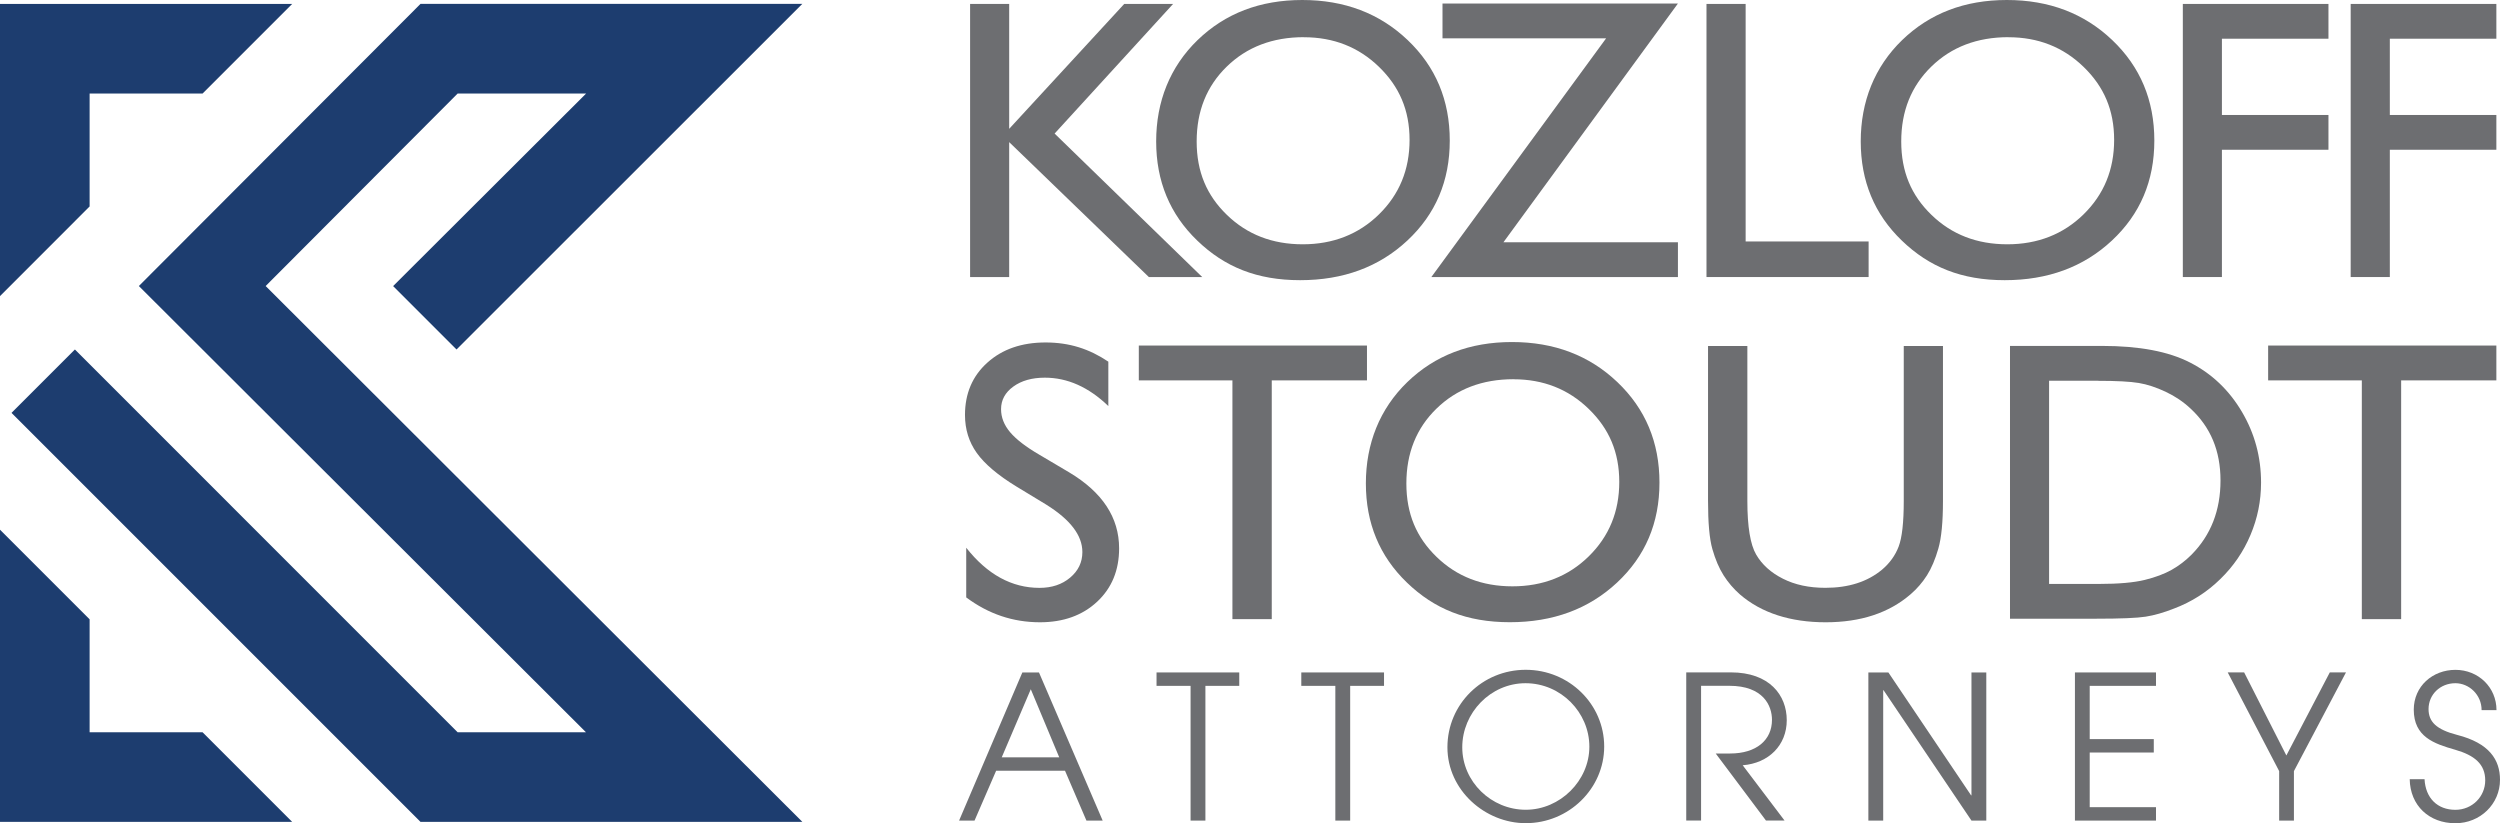
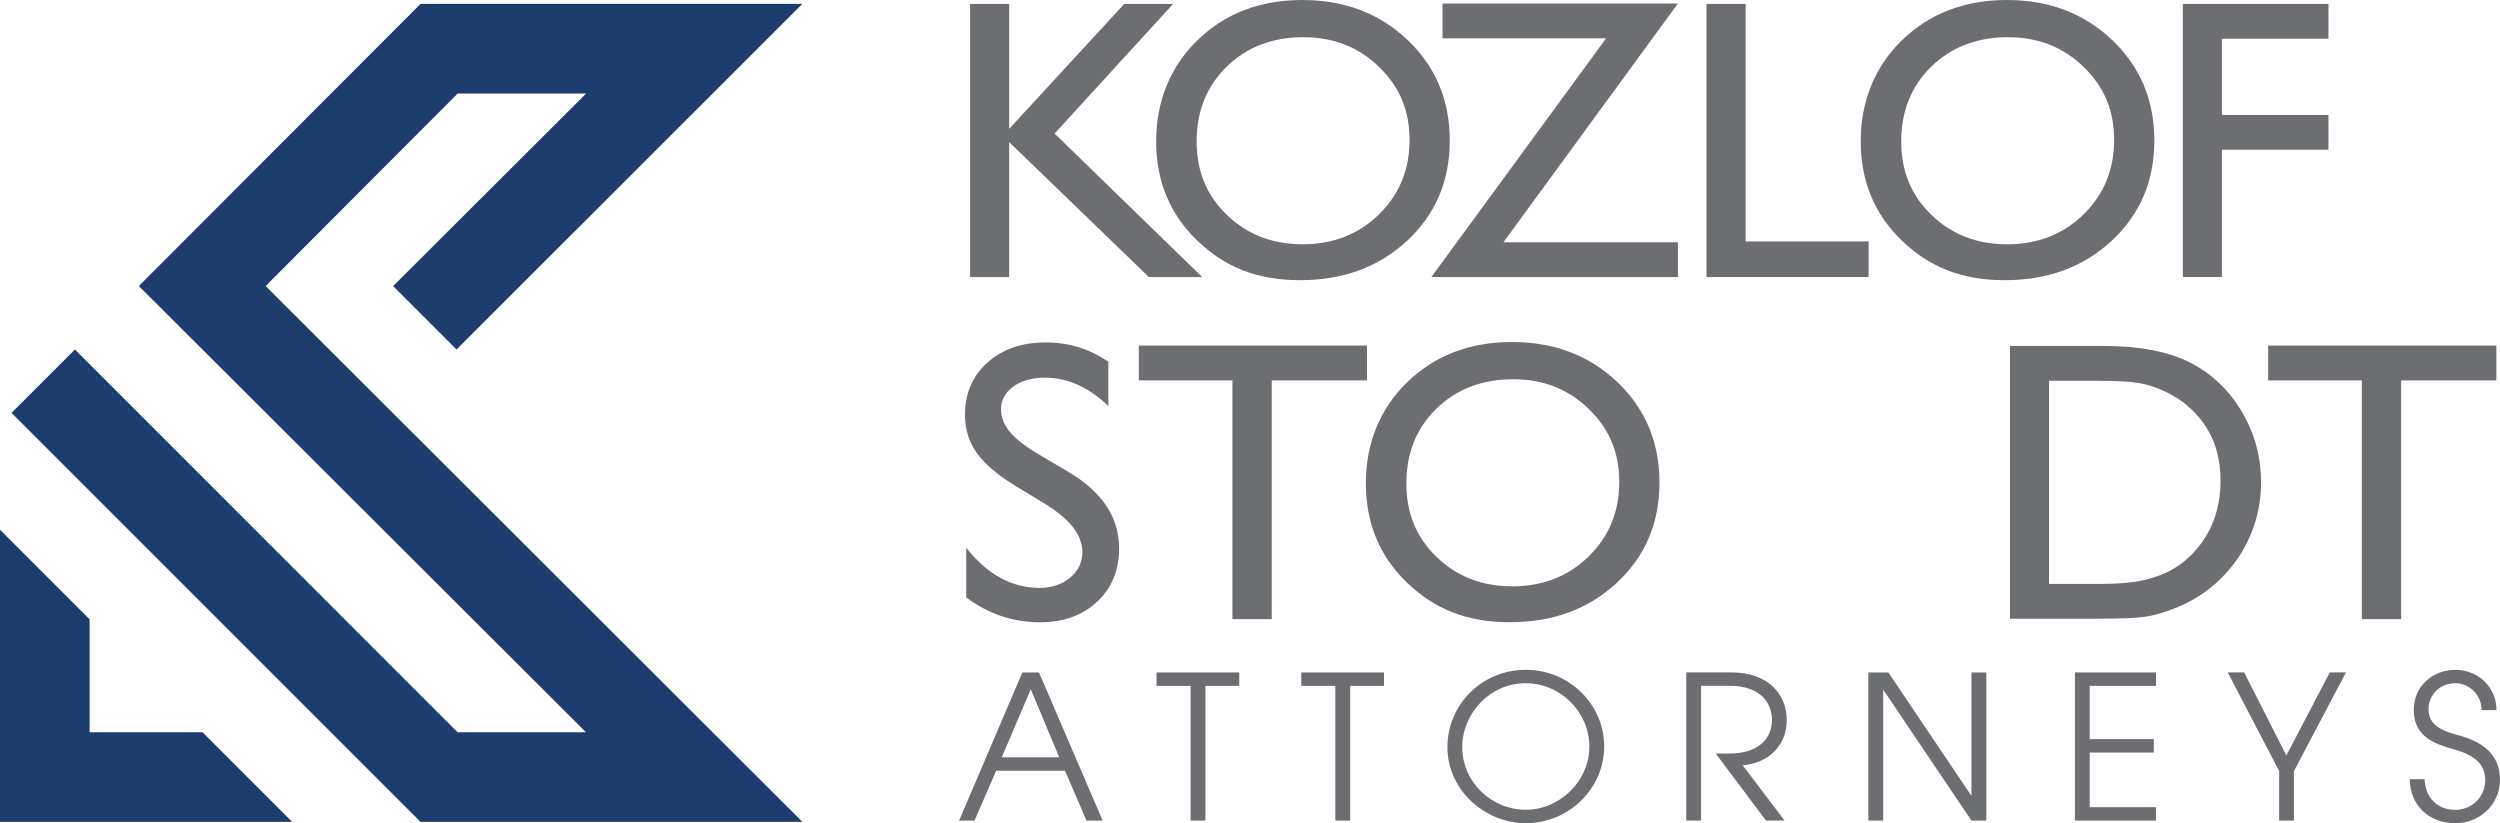
<svg xmlns="http://www.w3.org/2000/svg" id="Layer_2" data-name="Layer 2" viewBox="0 0 406.17 133.74">
  <defs>
    <style> .cls-1 { fill: #6d6e71; } .cls-1, .cls-2 { stroke-width: 0px; } .cls-2 { fill: #1d3d6f; } </style>
  </defs>
  <g id="Layer_1-2" data-name="Layer 1">
    <g>
      <polygon class="cls-1" points="182.65 .64 190.59 .64 171.34 21.7 195.32 45.01 186.65 45.01 163.96 23.09 163.96 45.01 157.61 45.01 157.61 .64 163.96 .64 163.96 20.93 182.65 .64" />
      <path class="cls-1" d="m211.57,0c6.86,0,12.57,2.17,17.13,6.51,4.56,4.34,6.84,9.78,6.84,16.33s-2.3,11.96-6.9,16.25c-4.6,4.29-10.41,6.43-17.41,6.43s-12.26-2.14-16.71-6.43c-4.46-4.29-6.68-9.66-6.68-16.12s2.24-12.11,6.73-16.46c4.49-4.34,10.16-6.51,17.02-6.51m.25,6.04c-5.08,0-9.25,1.59-12.52,4.77-3.27,3.18-4.9,7.23-4.9,12.17s1.64,8.77,4.92,11.94c3.28,3.18,7.38,4.77,12.31,4.77s9.08-1.62,12.39-4.86c3.31-3.24,4.97-7.27,4.97-12.1s-1.66-8.66-4.97-11.87c-3.31-3.21-7.38-4.81-12.2-4.81" />
      <polygon class="cls-1" points="234.36 .57 272.61 .57 244.26 39.36 272.61 39.36 272.61 45.01 232.55 45.01 260.94 6.23 234.36 6.23 234.36 .57" />
      <polygon class="cls-1" points="277.25 .64 283.61 .64 283.61 39.23 303.59 39.23 303.59 45.01 277.25 45.01 277.25 .64" />
      <path class="cls-1" d="m326.04,0c6.86,0,12.57,2.17,17.13,6.51,4.56,4.34,6.84,9.78,6.84,16.33s-2.3,11.96-6.9,16.25c-4.6,4.29-10.41,6.43-17.41,6.43s-12.26-2.14-16.71-6.43c-4.46-4.29-6.68-9.66-6.68-16.12s2.24-12.11,6.73-16.46c4.49-4.34,10.16-6.51,17.02-6.51m.25,6.04c-5.08,0-9.25,1.59-12.52,4.77-3.27,3.18-4.9,7.23-4.9,12.17s1.64,8.77,4.92,11.94c3.28,3.18,7.38,4.77,12.31,4.77s9.08-1.62,12.39-4.86c3.31-3.24,4.97-7.27,4.97-12.1s-1.65-8.66-4.97-11.87c-3.31-3.21-7.38-4.81-12.2-4.81" />
      <polygon class="cls-1" points="354.64 .64 378.3 .64 378.3 6.29 360.99 6.29 360.99 18.68 378.3 18.68 378.3 24.33 360.99 24.33 360.99 45.01 354.64 45.01 354.64 .64" />
-       <polygon class="cls-1" points="381.91 .64 405.58 .64 405.58 6.29 388.27 6.29 388.27 18.68 405.58 18.68 405.58 24.33 388.27 24.33 388.27 45.01 381.91 45.01 381.91 .64" />
      <path class="cls-1" d="m169.99,81.99l-4.83-2.93c-3.03-1.85-5.18-3.67-6.46-5.46-1.28-1.79-1.92-3.85-1.92-6.18,0-3.49,1.21-6.33,3.64-8.51,2.42-2.18,5.58-3.27,9.45-3.27s7.11,1.04,10.2,3.12v7.21c-3.2-3.08-6.64-4.61-10.32-4.61-2.08,0-3.78.48-5.11,1.44-1.33.96-2,2.19-2,3.68,0,1.33.49,2.58,1.47,3.74.98,1.16,2.56,2.38,4.74,3.65l4.85,2.87c5.41,3.23,8.12,7.35,8.12,12.35,0,3.56-1.19,6.45-3.57,8.67-2.38,2.22-5.48,3.34-9.29,3.34-4.39,0-8.38-1.35-11.98-4.04v-8.07c3.43,4.35,7.4,6.52,11.91,6.52,1.99,0,3.65-.55,4.97-1.66,1.32-1.11,1.99-2.49,1.99-4.16,0-2.7-1.95-5.26-5.85-7.69" />
      <polygon class="cls-1" points="185.02 56.14 222.09 56.14 222.09 61.8 206.62 61.8 206.62 100.59 200.23 100.59 200.23 61.8 185.02 61.8 185.02 56.14" />
      <path class="cls-1" d="m245.64,55.57c6.86,0,12.57,2.17,17.13,6.51,4.56,4.34,6.84,9.78,6.84,16.33s-2.3,11.96-6.9,16.25c-4.6,4.29-10.41,6.43-17.41,6.43s-12.26-2.14-16.71-6.43c-4.46-4.29-6.68-9.66-6.68-16.12s2.24-12.11,6.73-16.46c4.49-4.34,10.16-6.51,17.02-6.51m.25,6.04c-5.08,0-9.25,1.59-12.52,4.77-3.27,3.18-4.9,7.23-4.9,12.17s1.64,8.77,4.92,11.94c3.28,3.18,7.38,4.77,12.31,4.77s9.08-1.62,12.39-4.86,4.97-7.27,4.97-12.1-1.65-8.66-4.97-11.87c-3.31-3.21-7.38-4.81-12.2-4.81" />
-       <path class="cls-1" d="m309.28,56.21h6.39v25.19c0,3.41-.25,5.98-.75,7.72-.5,1.74-1.11,3.18-1.84,4.34-.73,1.15-1.62,2.19-2.68,3.1-3.52,3.03-8.11,4.54-13.79,4.54s-10.42-1.5-13.91-4.51c-1.06-.93-1.95-1.98-2.68-3.13-.73-1.15-1.33-2.57-1.81-4.24-.48-1.67-.71-4.3-.71-7.88v-25.13h6.39v25.19c0,4.17.48,7.07,1.43,8.7.95,1.63,2.4,2.94,4.35,3.92,1.95.99,4.25,1.48,6.89,1.48,3.77,0,6.84-.98,9.21-2.95,1.25-1.06,2.15-2.31,2.7-3.75.55-1.44.83-3.91.83-7.4v-25.19Z" />
      <path class="cls-1" d="m326.56,100.52v-44.32h14.96c6.04,0,10.81.9,14.33,2.72,3.52,1.81,6.31,4.47,8.39,7.99,2.08,3.52,3.11,7.35,3.11,11.5,0,2.96-.57,5.8-1.72,8.51-1.14,2.71-2.77,5.09-4.89,7.15-2.16,2.12-4.67,3.72-7.53,4.8-1.67.66-3.21,1.1-4.61,1.32-1.4.22-4.07.33-8.01.33h-14.04Zm14.29-38.66h-7.94v33.01h8.13c3.18,0,5.64-.22,7.4-.65,1.76-.43,3.23-.99,4.4-1.65s2.25-1.49,3.22-2.46c3.14-3.18,4.7-7.19,4.7-12.04s-1.61-8.65-4.83-11.66c-1.19-1.12-2.55-2.04-4.08-2.76-1.54-.72-2.99-1.2-4.37-1.43-1.38-.23-3.59-.35-6.64-.35" />
      <polygon class="cls-1" points="368.5 56.14 405.58 56.14 405.58 61.8 390.11 61.8 390.11 100.59 383.72 100.59 383.72 61.8 368.5 61.8 368.5 56.14" />
      <g>
        <path class="cls-1" d="m176.51,133.32l-3.48-8.1h-11.19l-3.51,8.1h-2.51l10.28-24.07h2.7l10.35,24.07h-2.64Zm-9.04-21.34l-4.72,11.06h9.34l-4.62-11.06Z" />
        <path class="cls-1" d="m193.43,133.32v-21.89h-5.53v-2.18h13.44v2.18h-5.5v21.89h-2.41Z" />
        <path class="cls-1" d="m216.95,133.32v-21.89h-5.53v-2.18h13.44v2.18h-5.5v21.89h-2.41Z" />
        <path class="cls-1" d="m247.88,133.74c-6.57,0-12.72-5.33-12.72-12.33s5.66-12.59,12.72-12.59,12.75,5.6,12.75,12.46-5.76,12.46-12.75,12.46Zm-.03-22.74c-5.69,0-10.28,4.81-10.28,10.41s4.72,10.15,10.31,10.15,10.34-4.72,10.34-10.25-4.59-10.31-10.38-10.31Z" />
        <path class="cls-1" d="m286.92,133.32l-8.17-10.9h2.34c4.26,0,6.8-2.18,6.8-5.47,0-2.28-1.4-5.53-6.93-5.53h-4.59v21.89h-2.41v-24.07h7.25c6.28,0,9.08,3.71,9.08,7.77s-2.93,6.99-7.16,7.32l6.8,8.98h-3.03Z" />
        <path class="cls-1" d="m320.3,133.32l-14.28-21.18h-.06v21.18h-2.41v-24.07h3.25l13.44,19.97h.06v-19.97h2.41v24.07h-2.41Z" />
        <path class="cls-1" d="m337.11,133.32v-24.07h13.17v2.18h-10.77v8.65h10.41v2.18h-10.41v8.88h10.77v2.18h-13.17Z" />
        <path class="cls-1" d="m370.29,133.32v-8.04l-8.36-16.04h2.67l6.86,13.5,7.06-13.5h2.63l-8.46,16.04v8.04h-2.41Z" />
        <path class="cls-1" d="m403.18,115.36c0-2.47-2.02-4.36-4.26-4.36-2.47,0-4.36,1.85-4.36,4.2,0,2.05,1.24,3.32,4.65,4.2,5.21,1.33,6.96,4.03,6.96,7.29,0,3.94-3.22,7.06-7.25,7.06-4.26,0-7.35-2.86-7.42-7.16h2.41c.16,3.09,2.11,4.98,5.01,4.98,2.73,0,4.85-2.15,4.85-4.78s-1.72-4.07-4.88-4.98c-3.45-.98-6.73-2.11-6.73-6.51,0-3.81,3.06-6.47,6.77-6.47s6.67,2.83,6.67,6.54h-2.41Z" />
      </g>
      <polygon class="cls-2" points="0 133.53 0 86.06 14.56 100.62 14.56 118.97 32.91 118.97 47.47 133.53 0 133.53" />
-       <polygon class="cls-2" points="0 .64 47.47 .64 32.91 15.2 14.56 15.2 14.56 33.54 0 48.11 0 .64" />
      <polygon class="cls-2" points="68.32 133.53 1.87 67.08 12.17 56.78 74.35 118.97 95.2 118.97 22.56 46.47 68.32 .63 130.35 .63 74.17 56.78 63.87 46.48 95.22 15.2 74.35 15.2 43.16 46.47 130.36 133.53 68.32 133.53" />
    </g>
  </g>
</svg>